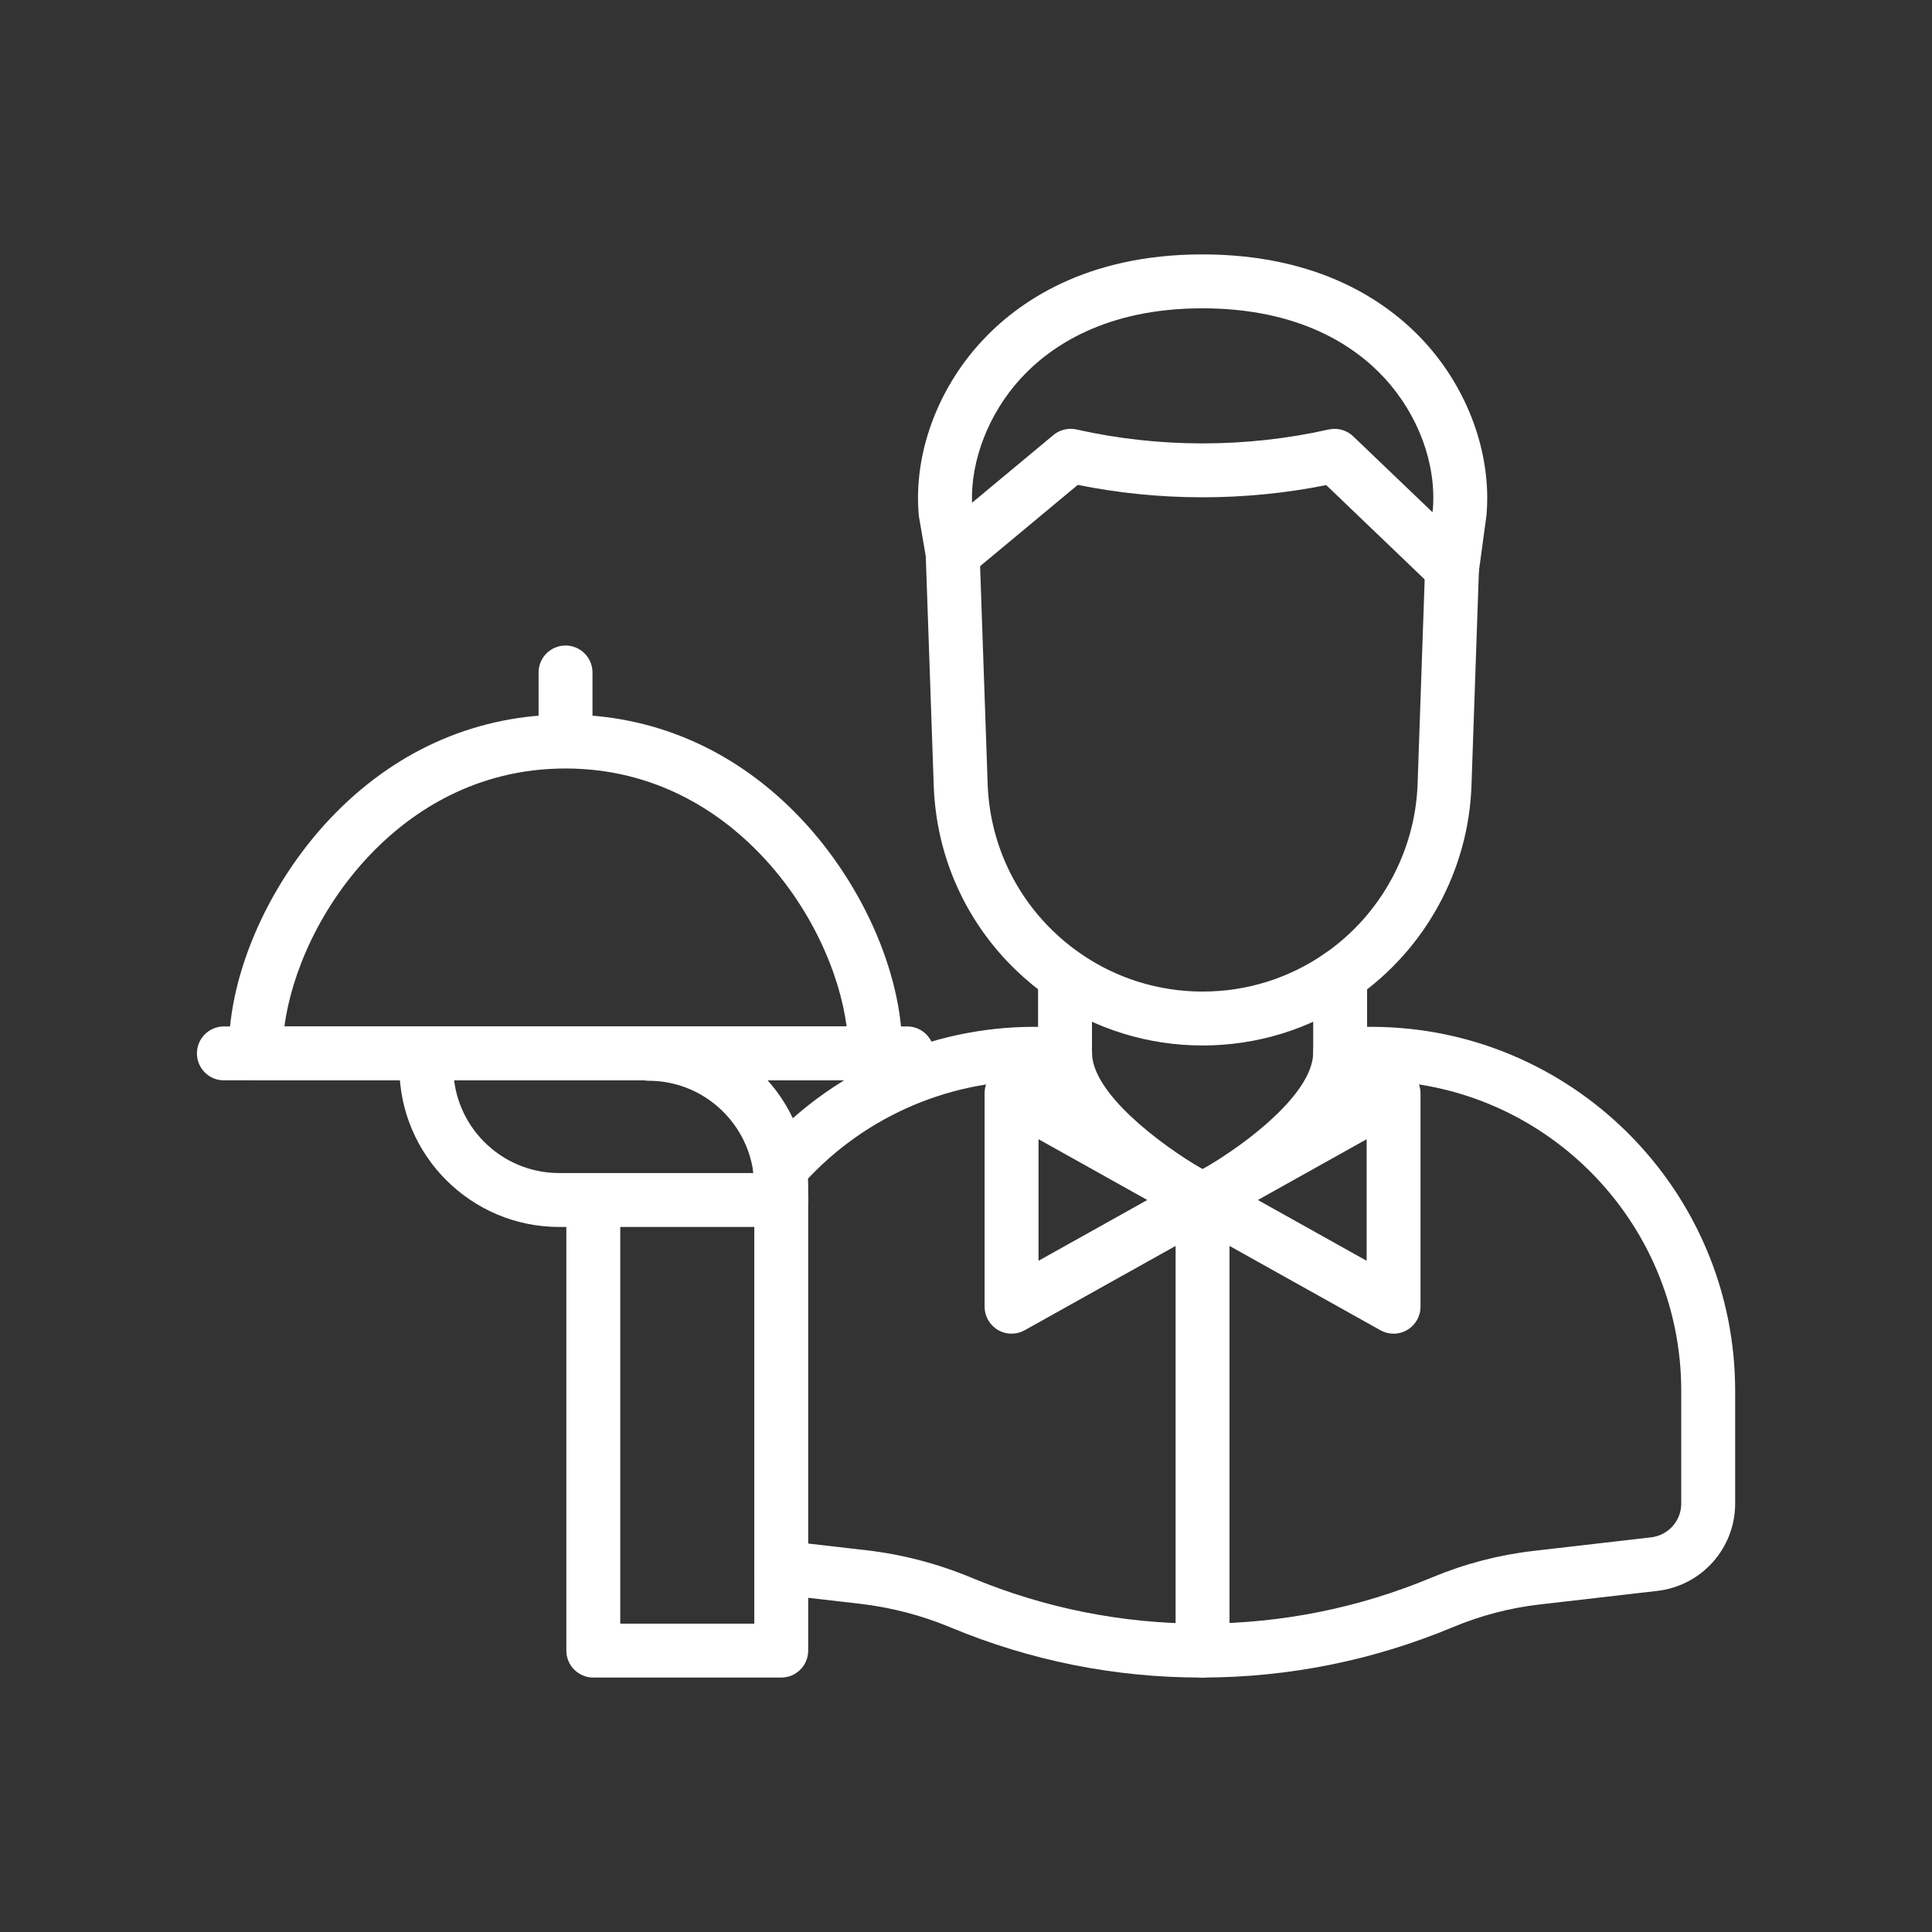
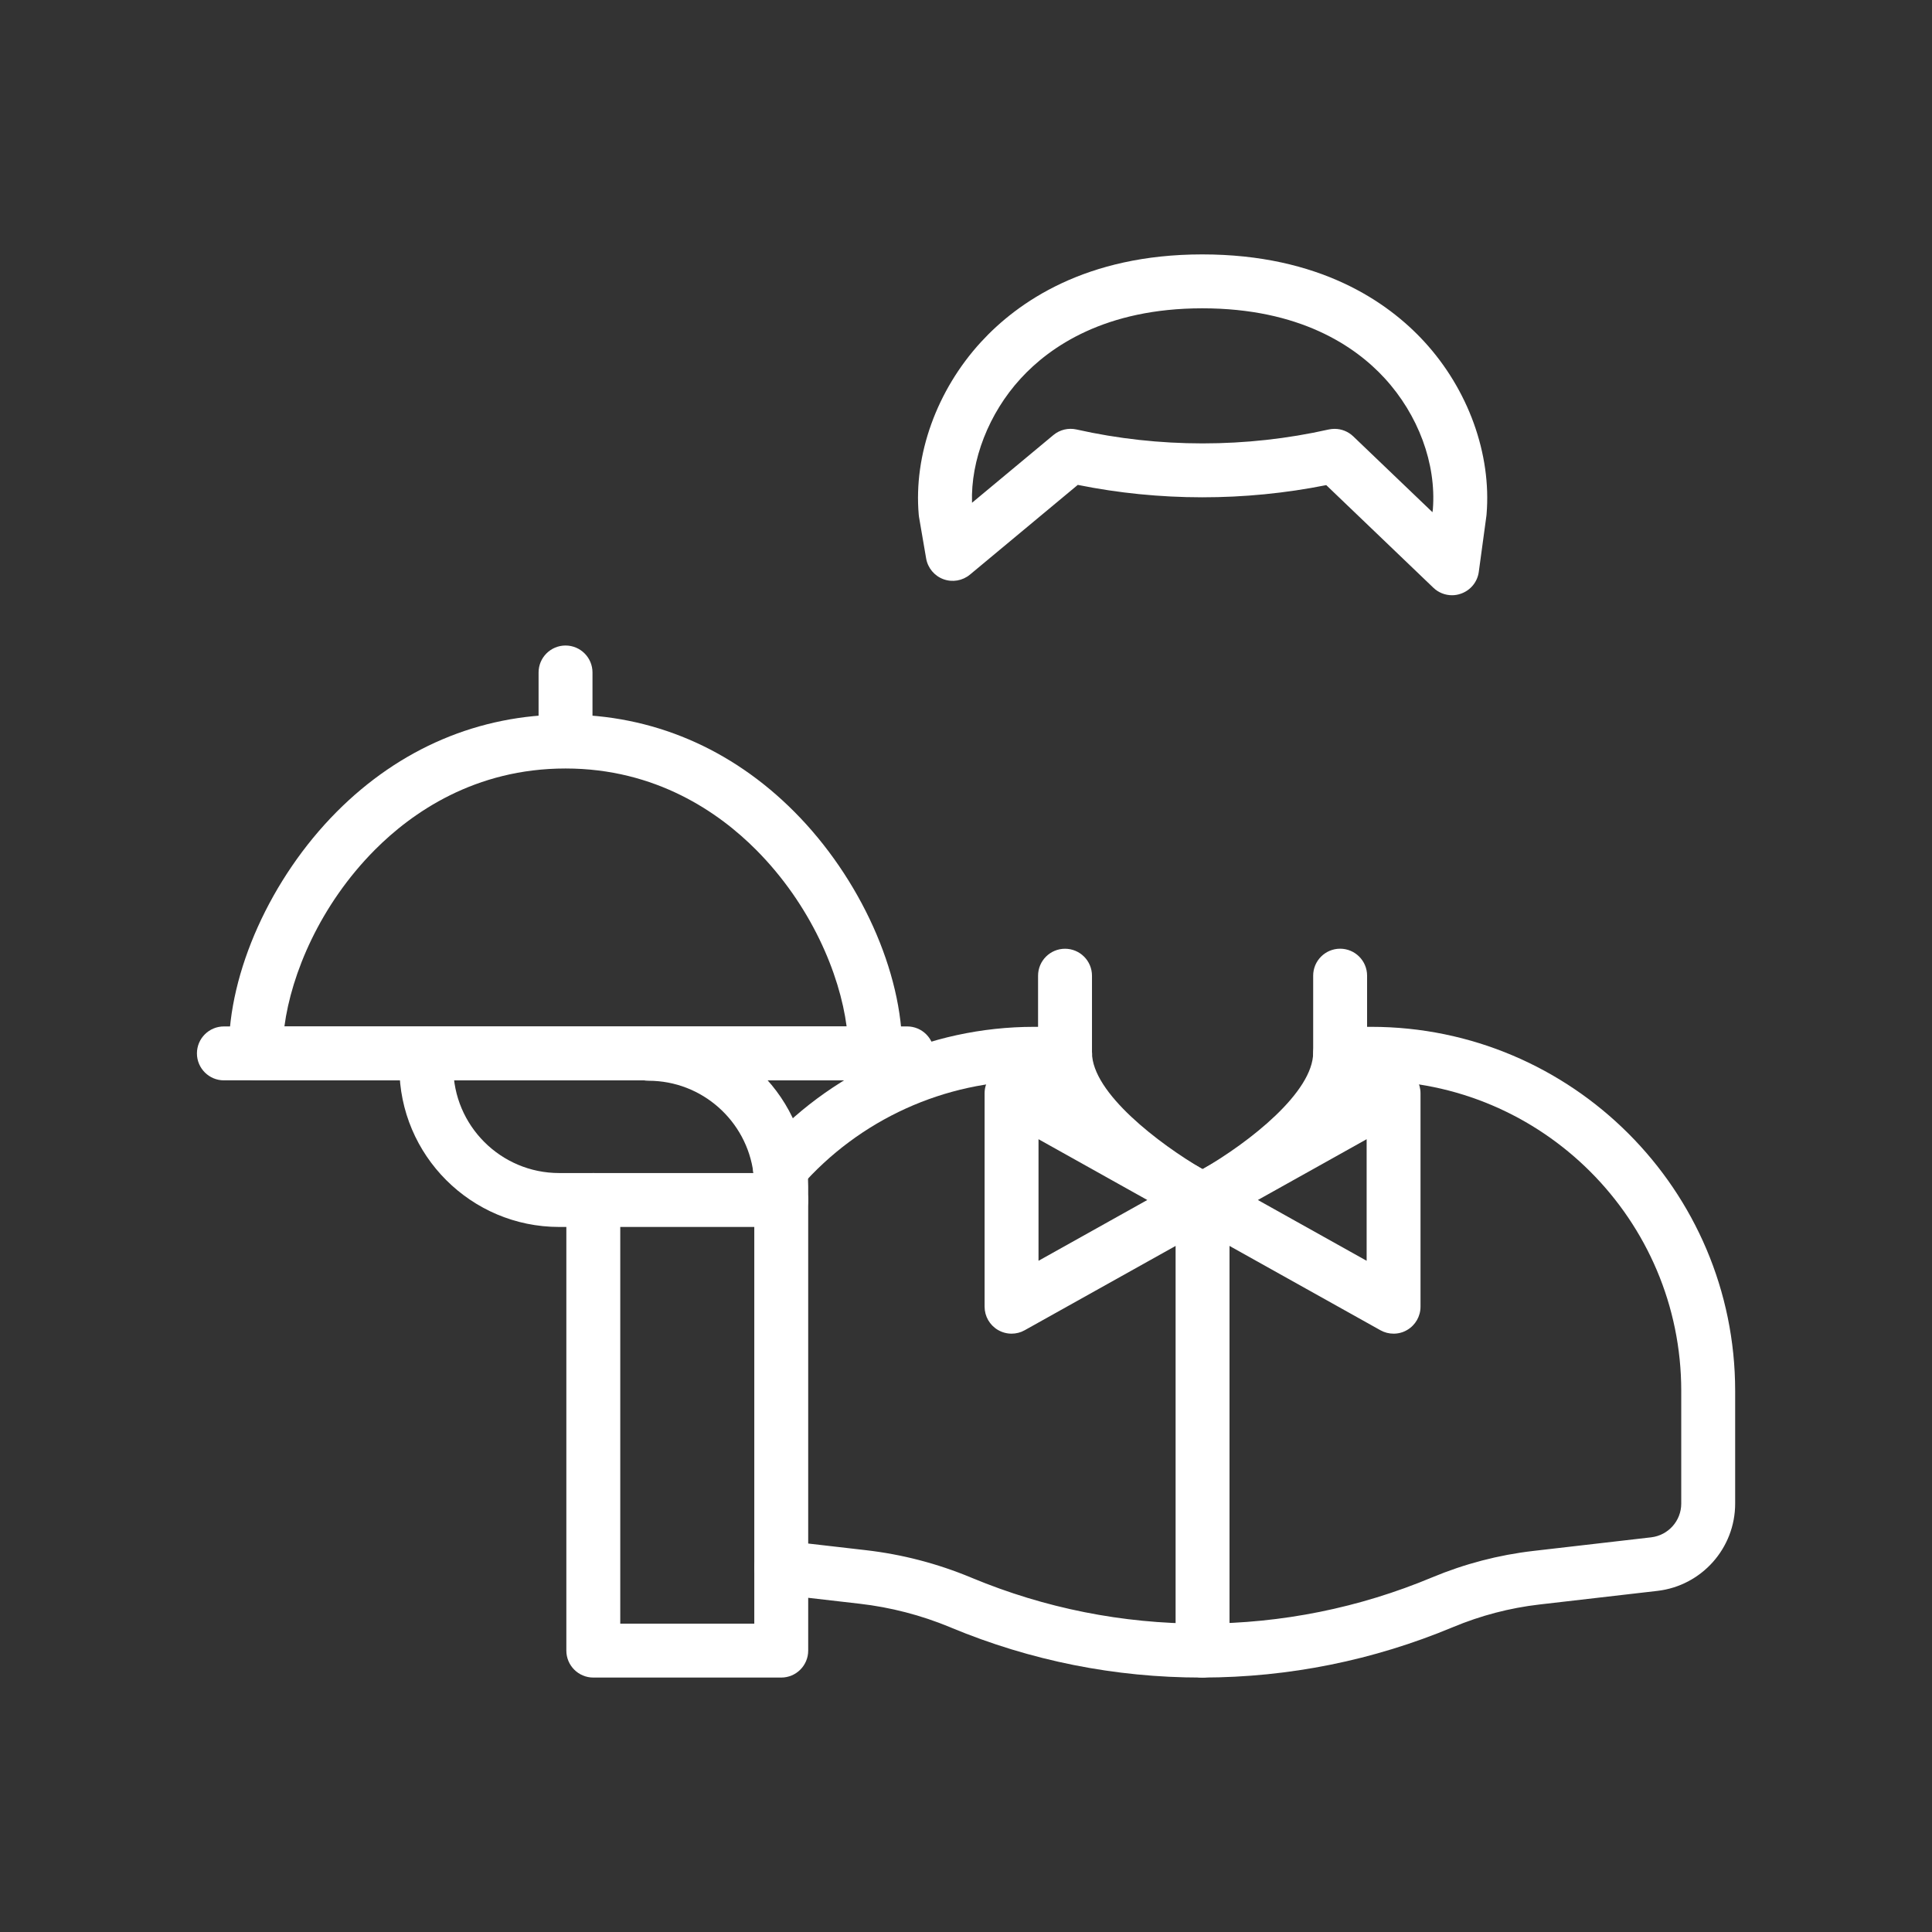
<svg xmlns="http://www.w3.org/2000/svg" version="1.1" id="outline" x="0px" y="0px" viewBox="0 0 430 430" style="enable-background:new 0 0 430 430;" xml:space="preserve">
  <rect x="0" y="0" width="430" height="430" fill="#333333" stroke="none" />
  <style type="text/css">
	.st0{fill:#ffffff;}
	.st1{fill:#ffffff;}
	.st2{fill:none;stroke:#ffffff;stroke-width:12;stroke-linecap:round;stroke-linejoin:round;stroke-miterlimit:10;}
	.st3{fill-opacity:0;}
	.st4{fill:#ffffff;}
</style>
  <g>
    <g>
      <path class="st0" d="M173.61,266.24c-1.4,0-2.81-0.49-3.94-1.48c-2.5-2.18-2.75-5.97-0.57-8.47    c15.41-17.64,37.66-27.75,61.05-27.75h6.91c3.31,0,6,2.69,6,6s-2.69,6-6,6h-6.91c-19.93,0-38.88,8.62-52.01,23.65    C176.94,265.55,175.28,266.24,173.61,266.24z" />
      <path class="st0" d="M267.67,373.37h-0.28c-19.24,0-37.99-3.74-55.73-11.12c-0.05-0.02-0.09-0.04-0.14-0.06l-0.11-0.05    c-6.44-2.66-13.19-4.41-20.07-5.2l-18.15-2.09c-3.29-0.38-5.65-3.36-5.27-6.65c0.38-3.29,3.36-5.65,6.65-5.27l18.15,2.09    c8.01,0.92,15.87,2.96,23.36,6.07c0.05,0.02,0.1,0.04,0.15,0.06l0.11,0.05c16.26,6.75,33.44,10.17,51.06,10.17h0.27    c17.63-0.04,34.83-3.5,51.11-10.31c7.2-3,14.76-4.98,22.47-5.87l26.25-3.03c3.81-0.45,6.69-3.67,6.69-7.51v-25.09    c0-38.06-30.96-69.02-69.01-69.02h-6.9c-3.31,0-6.01-2.69-6.01-6s2.68-6,6-6h6.91c44.67,0,81.01,36.35,81.01,81.02v25.09    c0,9.92-7.44,18.28-17.3,19.43l-26.26,3.03c-6.6,0.76-13.07,2.46-19.23,5.03C305.64,369.55,286.9,373.33,267.67,373.37z" />
      <path class="st0" d="M267.65,273.08c-0.95,0-1.91-0.23-2.78-0.68c-3.46-1.81-33.83-18.23-33.83-38.13v-17.11c0-3.31,2.69-6,6-6    s6,2.69,6,6v17.11c0,9.03,15.12,20.42,24.62,25.96c10.51-6.07,24.61-17.18,24.61-25.96v-17.12c0-3.31,2.69-6,6-6s6,2.69,6,6v17.12    c0,19.9-30.38,36.32-33.84,38.13C269.56,272.85,268.61,273.08,267.65,273.08z" />
-       <path class="st0" d="M267.66,232.69c-12.13,0-23.81-3.61-33.79-10.44c-0.08-0.05-0.16-0.1-0.24-0.16    c-2.69-1.87-5.23-3.96-7.56-6.21c-11.22-10.82-17.7-25.38-18.25-40.98l-1.75-50.41c-0.01-0.42-0.02-0.83-0.02-1.22    c0-3.31,2.69-6,6-6s6,2.69,6,6c0,0.27,0.01,0.54,0.02,0.82l1.75,50.39c0.44,12.48,5.62,24.11,14.59,32.77    c1.81,1.75,3.78,3.38,5.87,4.84c0.08,0.05,0.16,0.1,0.23,0.16c8.01,5.52,17.4,8.44,27.15,8.44c9.78,0,19.18-2.93,27.2-8.47    c12.41-8.58,20.13-22.69,20.65-37.73l1.67-48.22c0.11-3.24,2.77-5.79,5.99-5.79c0.07,0,0.14,0,0.21,0c3.31,0.11,5.9,2.89,5.79,6.2    l-1.67,48.22c-0.65,18.82-10.3,36.46-25.81,47.19C291.65,229.02,279.89,232.69,267.66,232.69z" />
      <path class="st1" d="M323.17,132.48c-1.52,0-3.02-0.58-4.15-1.67l-23.84-22.84c-18.16,3.63-37.15,3.62-55.3-0.05l-24,19.97    c-1.65,1.37-3.9,1.76-5.91,1.02c-2.01-0.74-3.47-2.5-3.84-4.61l-1.59-9.26c-0.03-0.16-0.05-0.33-0.06-0.5    c-1.16-13.32,4.01-27.67,13.83-38.39c8.17-8.91,23.35-19.53,49.28-19.53c26.06,0,41.24,10.55,49.38,19.39    c9.81,10.66,15.01,25.04,13.89,38.46c-0.01,0.1-0.02,0.21-0.03,0.31l-1.7,12.5c-0.3,2.24-1.84,4.11-3.97,4.85    C324.5,132.37,323.84,132.48,323.17,132.48z M297.04,95.45c1.53,0,3.02,0.59,4.15,1.67L318.82,114l0.09-0.67    c0.79-10.1-3.23-21-10.77-29.19c-6.52-7.08-18.84-15.52-40.55-15.52c-21.57,0-33.89,8.5-40.43,15.64    c-7.08,7.72-11.14,18.17-10.82,27.64l18.11-15.07c1.43-1.19,3.33-1.65,5.15-1.24c18.36,4.13,37.77,4.13,56.13,0    C296.16,95.5,296.6,95.45,297.04,95.45z" />
    </g>
    <path class="st0" d="M267.65,373.37c-3.31,0-6-2.69-6-6V267.08c0-3.31,2.69-6,6-6s6,2.69,6,6v100.29   C273.65,370.68,270.97,373.37,267.65,373.37z" />
    <g>
-       <path class="st1" d="M125.87,170.96c-3.31,0-6-2.69-6-6v-15.29c0-3.31,2.69-6,6-6s6,2.69,6,6v15.29    C131.87,168.27,129.18,170.96,125.87,170.96z" />
+       <path class="st1" d="M125.87,170.96c-3.31,0-6-2.69-6-6v-15.29c0-3.31,2.69-6,6-6s6,2.69,6,6v15.29    C131.87,168.27,129.18,170.96,125.87,170.96" />
      <path class="st0" d="M173.88,373.37h-41.83c-3.31,0-6-2.69-6-6V267.08c0-3.31,2.69-6,6-6s6,2.69,6,6v94.29h29.83v-94.29    c0-3.31,2.69-6,6-6s6,2.69,6,6v100.29C179.88,370.68,177.19,373.37,173.88,373.37z" />
      <path class="st1" d="M194.8,240.45H56.94c-3.27,0-5.94-2.62-6-5.89c0-0.2-0.01-0.4-0.01-0.58c-0.09-17.61,9.33-38.54,24-53.29    c14.09-14.16,31.7-21.65,50.94-21.65c19.24,0,36.85,7.49,50.94,21.65c14.67,14.75,24.09,35.67,24,53.32l-0.01,0.55    C200.74,237.83,198.07,240.45,194.8,240.45z M63.3,228.45h125.13c-1.53-11.67-7.92-27.02-20.14-39.3    c-8.22-8.26-22.25-18.11-42.43-18.11s-34.21,9.85-42.43,18.11C71.22,201.43,64.84,216.77,63.3,228.45z" />
      <path class="st0" d="M173.88,273.08h-49.44c-19.6,0-35.55-15.95-35.55-35.55v-2.98c0-3.31,2.69-6,6-6s6,2.69,6,6v2.98    c0,12.99,10.57,23.55,23.55,23.55h43.25c-1.49-11.57-11.4-20.54-23.36-20.54c-3.31,0-6-2.69-6-6s2.69-6,6-6    c19.6,0,35.55,15.95,35.55,35.55v2.98C179.88,270.39,177.19,273.08,173.88,273.08z" />
      <path class="st1" d="M201.91,240.45H49.83c-3.31,0-6-2.69-6-6s2.69-6,6-6h152.08c3.31,0,6,2.69,6,6S205.22,240.45,201.91,240.45z" />
    </g>
    <path class="st1" d="M310.17,296.83c-1.01,0-2.02-0.25-2.93-0.76l-42.51-23.75c-1.9-1.06-3.07-3.06-3.07-5.24s1.18-4.18,3.07-5.24   l42.51-23.75c1.86-1.04,4.13-1.01,5.96,0.06c1.84,1.08,2.96,3.05,2.96,5.17v47.51c0,2.13-1.13,4.1-2.96,5.17   C312.27,296.56,311.22,296.83,310.17,296.83z M279.96,267.08l24.21,13.53v-27.06L279.96,267.08z" />
    <path class="st1" d="M225.14,296.83c-1.05,0-2.1-0.28-3.04-0.83c-1.84-1.08-2.96-3.05-2.96-5.17v-47.51c0-2.13,1.13-4.1,2.96-5.17   c1.83-1.08,4.1-1.1,5.96-0.06l42.51,23.75c1.9,1.06,3.07,3.06,3.07,5.24s-1.18,4.18-3.07,5.24l-42.51,23.75   C227.16,296.58,226.15,296.83,225.14,296.83z M231.14,253.55v27.06l24.21-13.53L231.14,253.55z" />
  </g>
</svg>